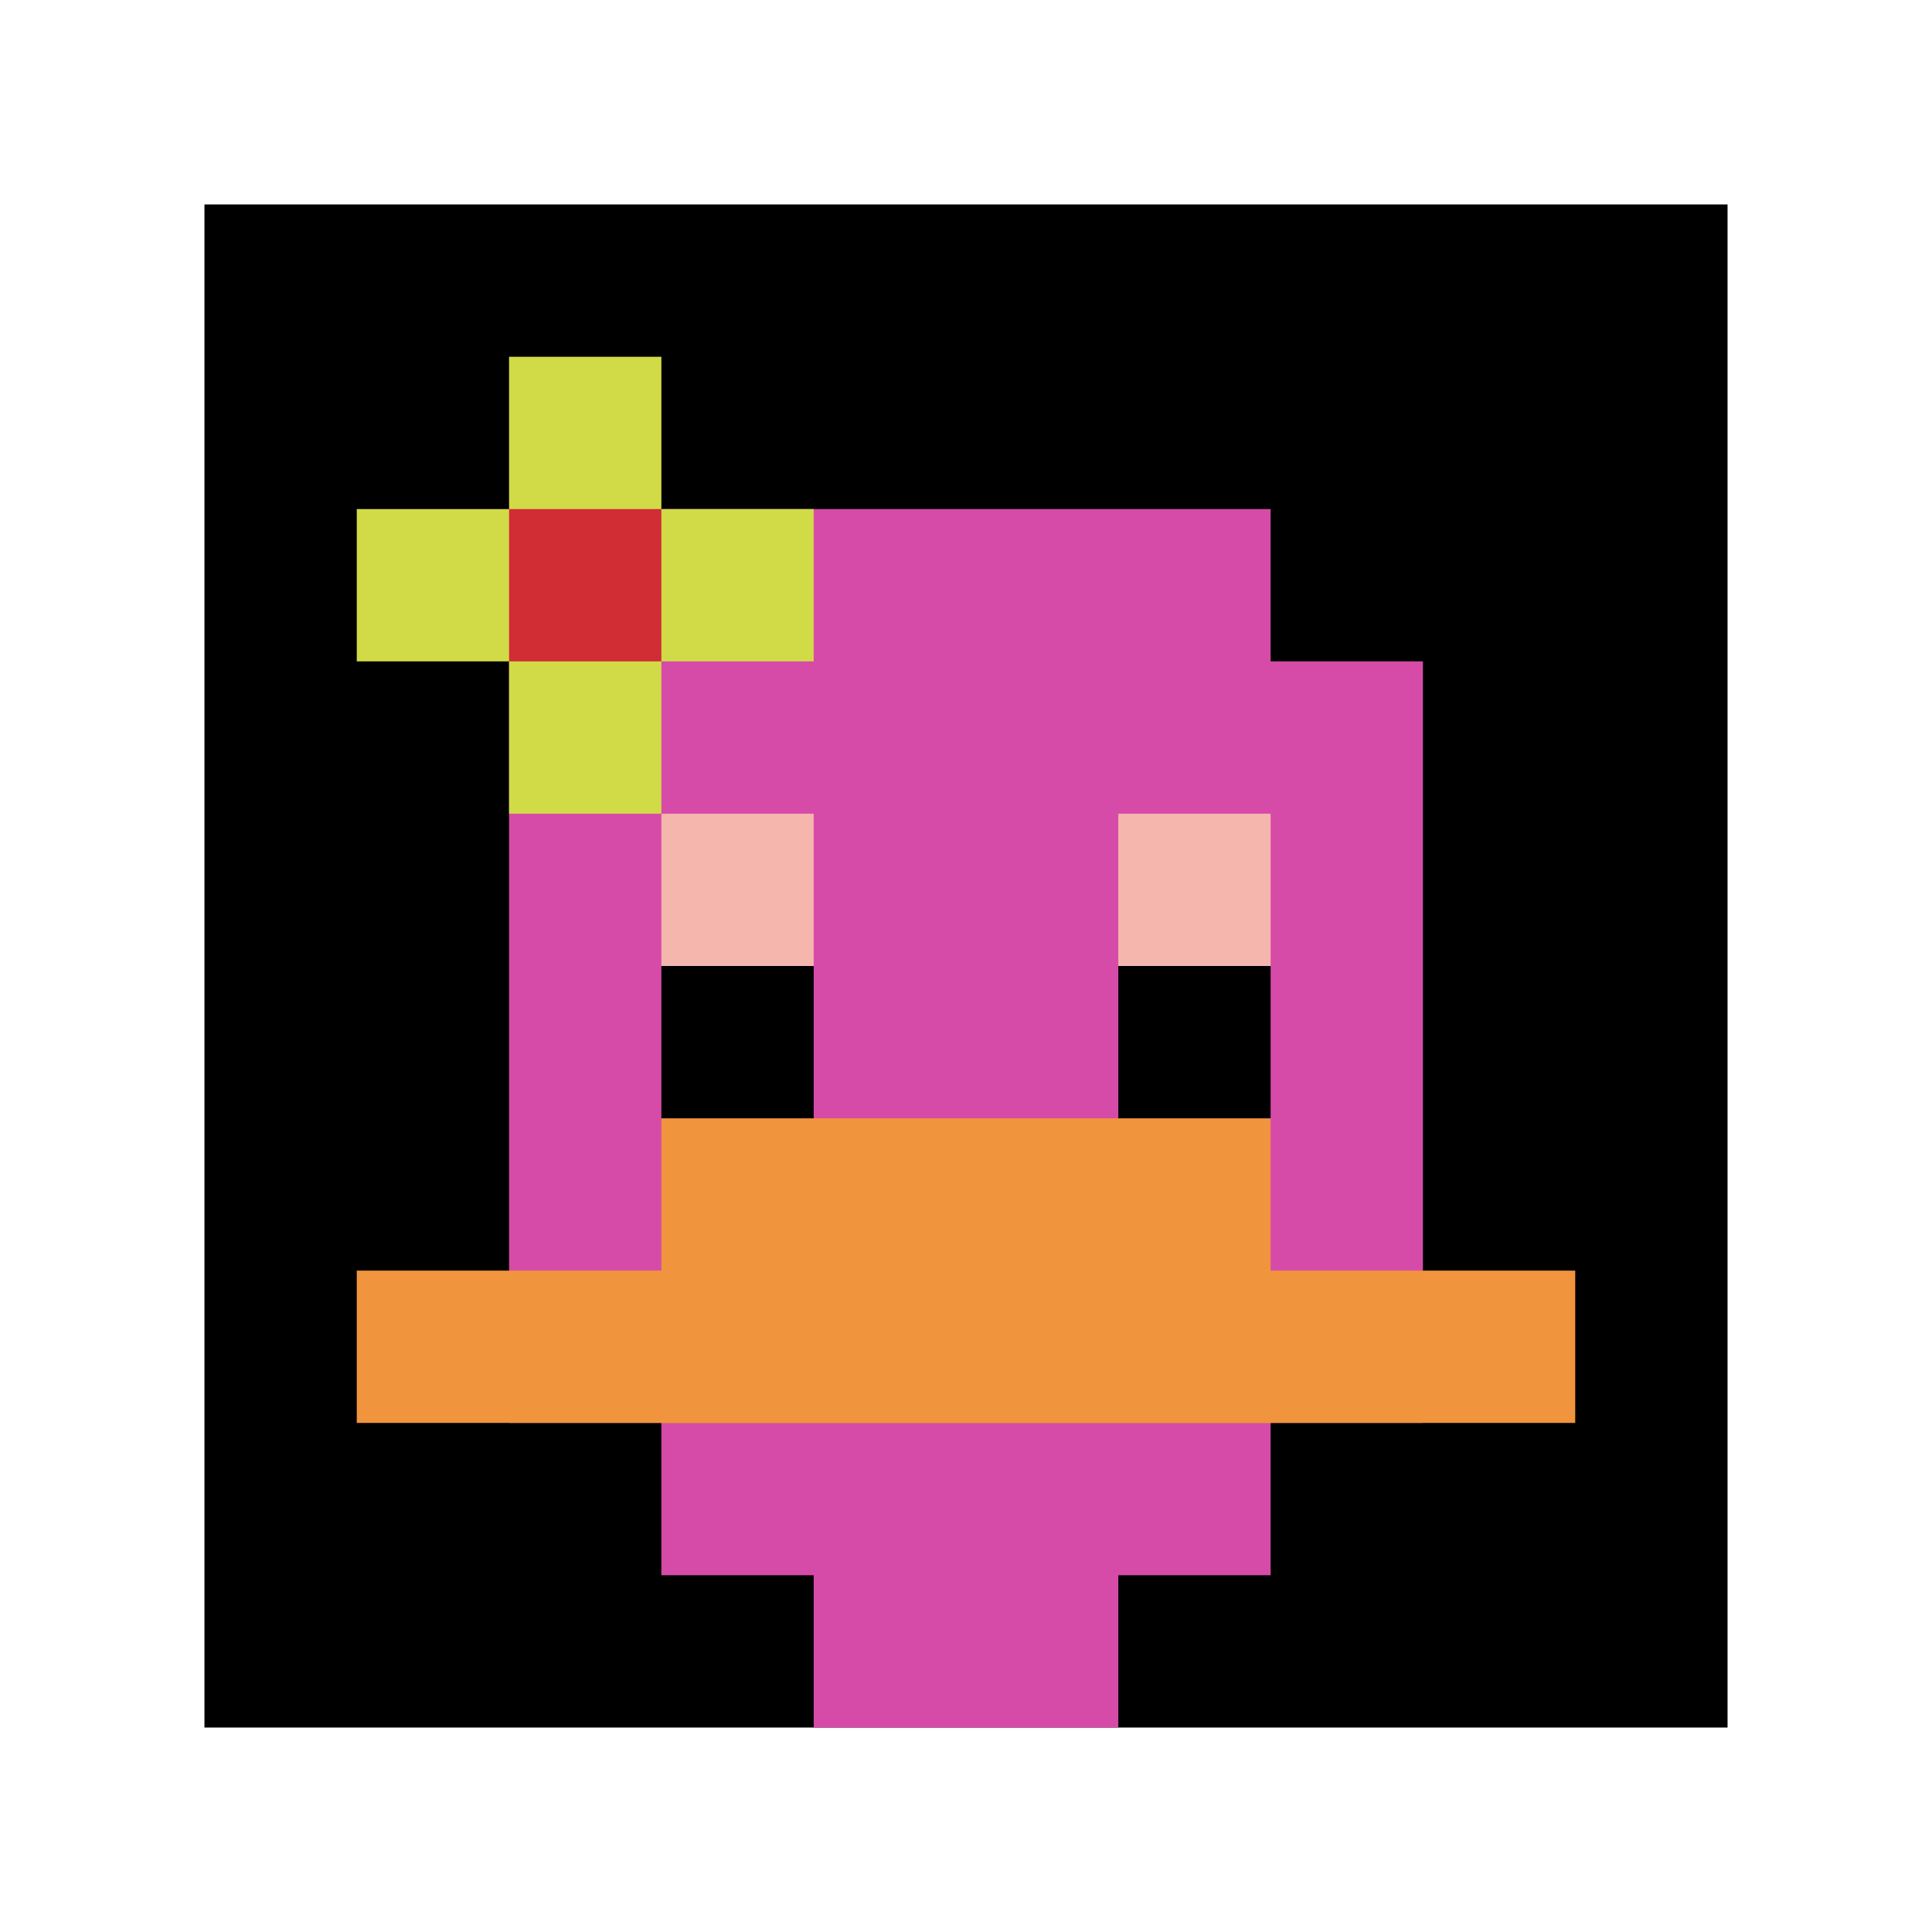
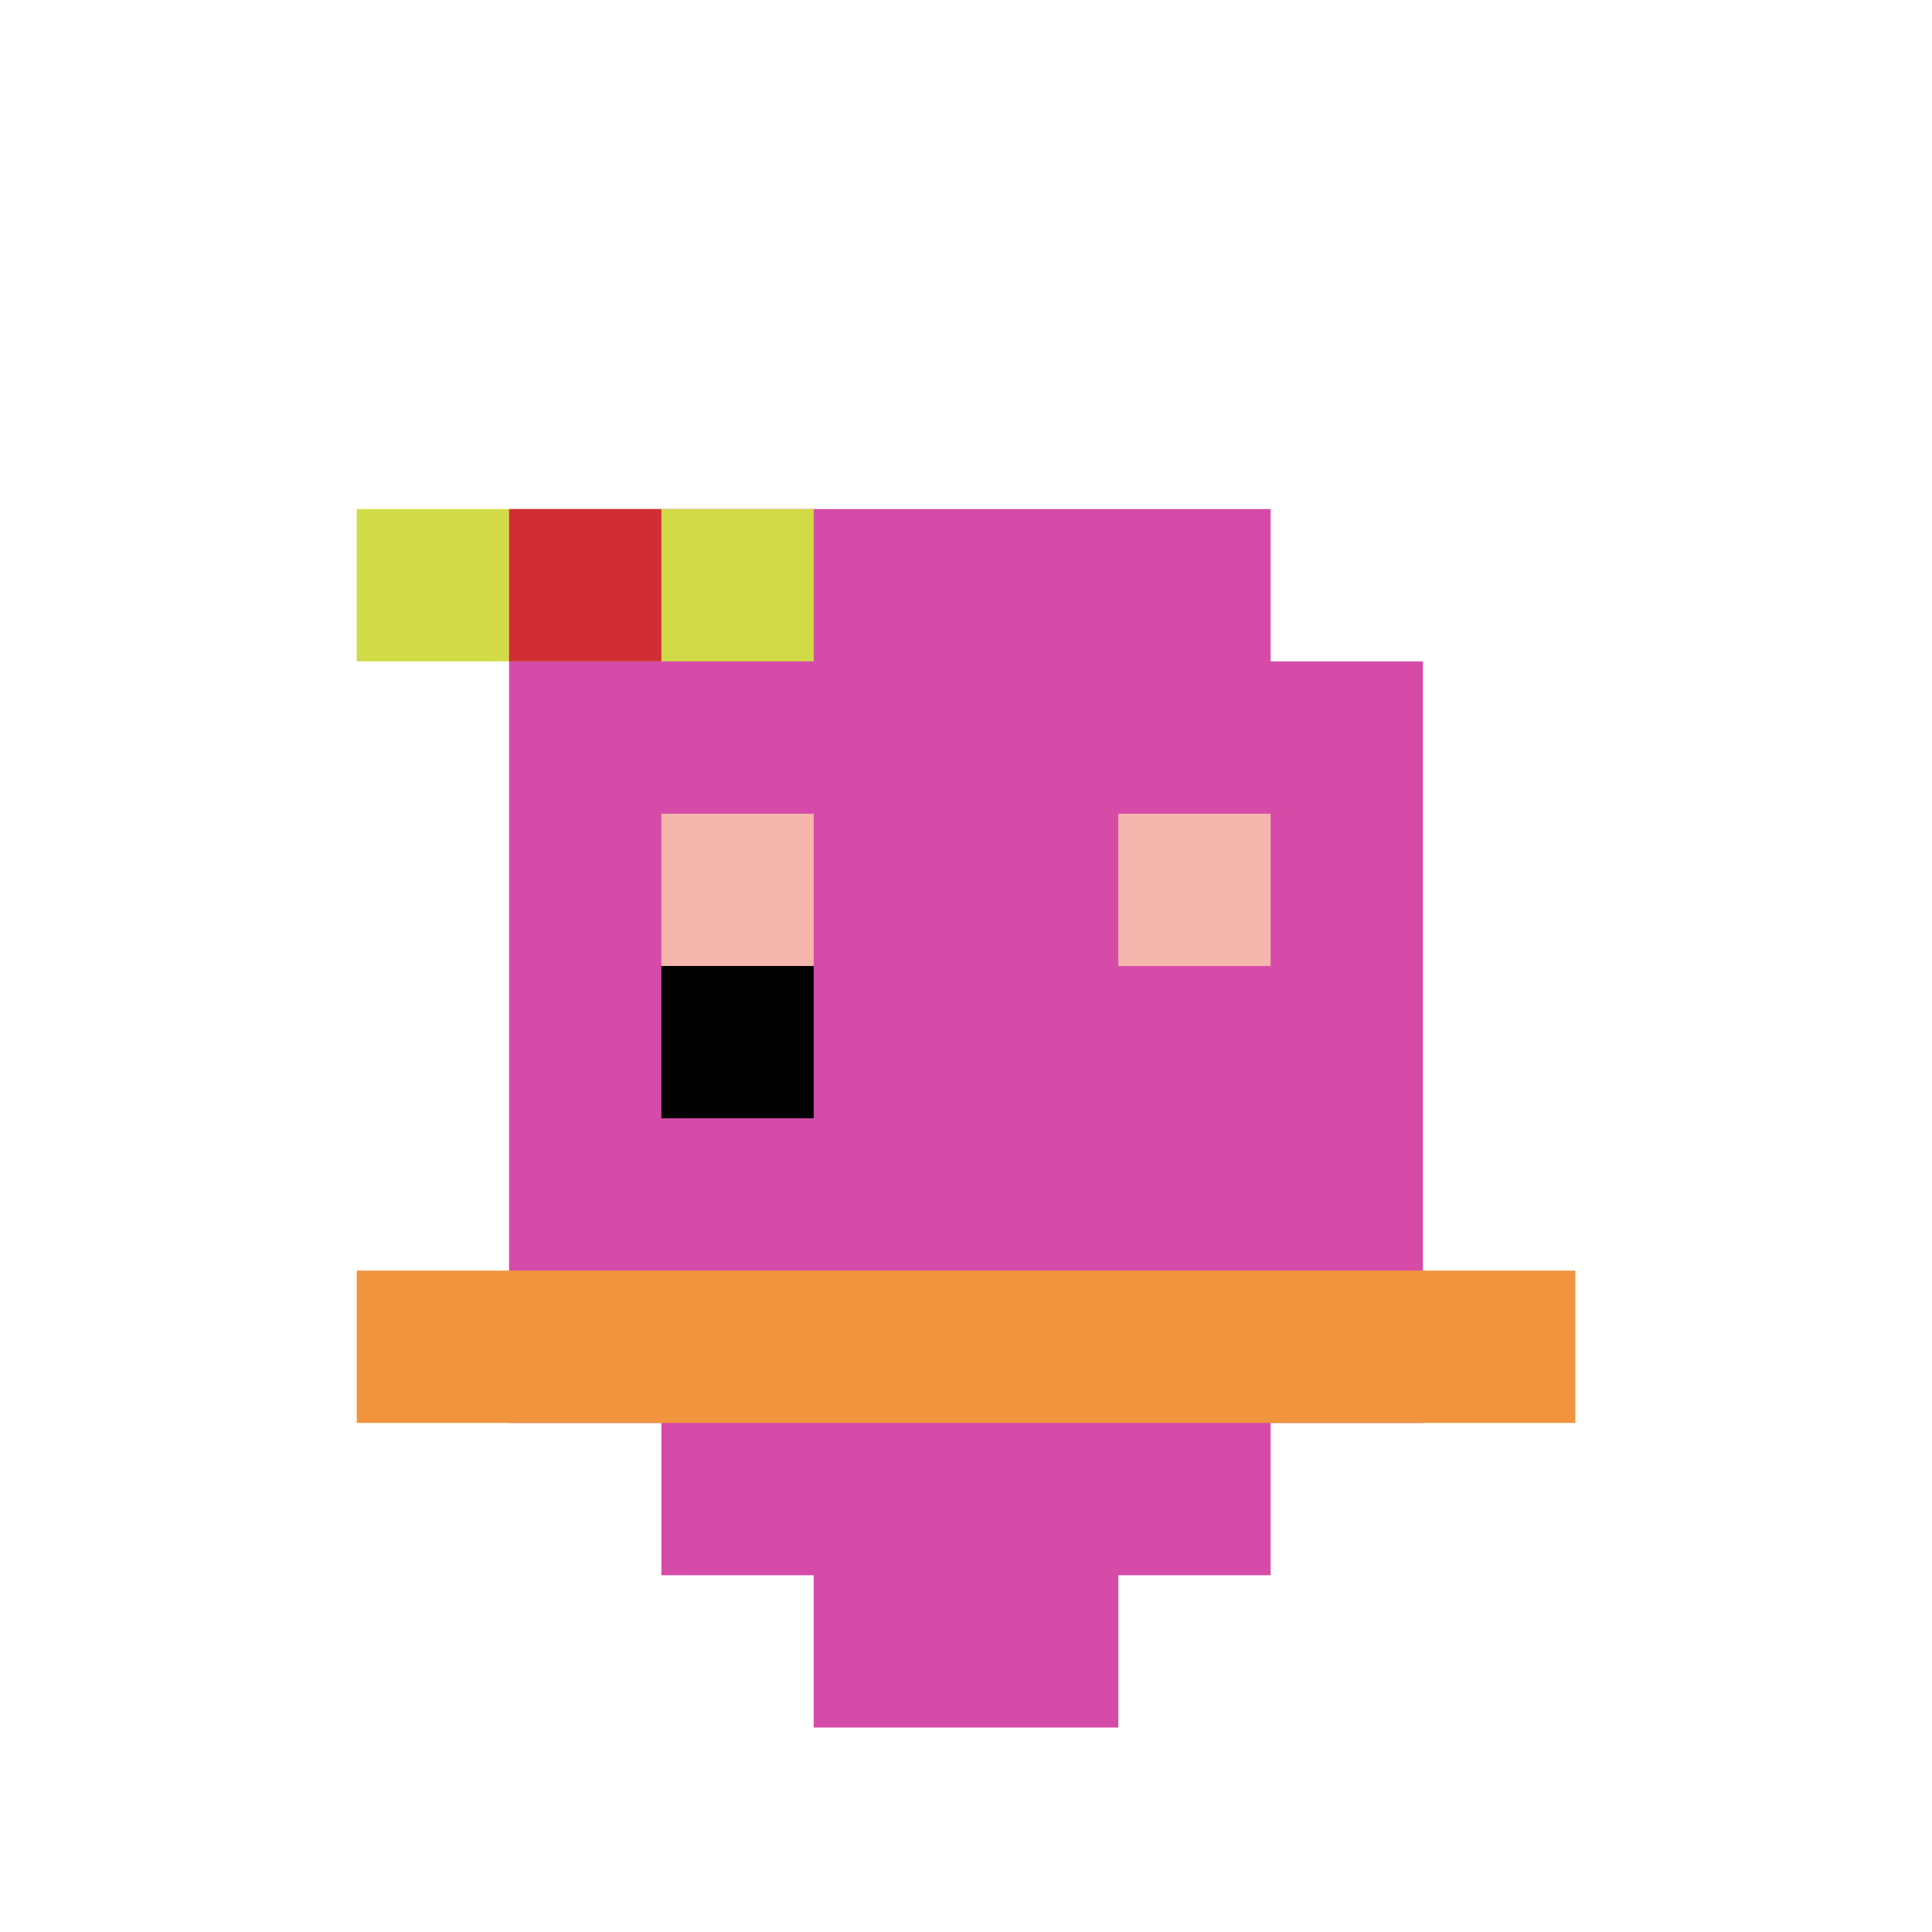
<svg xmlns="http://www.w3.org/2000/svg" version="1.1" width="756" height="756">
  <title>'goose-pfp-492678' by Dmitri Cherniak</title>
  <desc>seed=492678
backgroundColor=#ffffff
padding=11
innerPadding=80
timeout=600
dimension=1
border=false
Save=function(){return n.handleSave()}
frame=632

Rendered at Sun Sep 15 2024 22:31:27 GMT+0800 (中国标准时间)
Generated in &lt;1ms
</desc>
  <defs />
  <rect width="100%" height="100%" fill="#ffffff" />
  <g>
    <g id="0-0">
-       <rect x="80" y="80" height="596" width="596" fill="#000000" />
      <g>
        <rect id="80-80-3-2-4-7" x="258.8" y="199.2" width="238.4" height="417.2" fill="#D74BA8" />
        <rect id="80-80-2-3-6-5" x="199.2" y="258.8" width="357.6" height="298" fill="#D74BA8" />
        <rect id="80-80-4-8-2-2" x="318.4" y="556.8" width="119.2" height="119.2" fill="#D74BA8" />
        <rect id="80-80-1-7-8-1" x="139.6" y="497.2" width="476.8" height="59.6" fill="#F0943E" />
-         <rect id="80-80-3-6-4-2" x="258.8" y="437.6" width="238.4" height="119.2" fill="#F0943E" />
        <rect id="80-80-3-4-1-1" x="258.8" y="318.4" width="59.6" height="59.6" fill="#F4B6AD" />
        <rect id="80-80-6-4-1-1" x="437.6" y="318.4" width="59.6" height="59.6" fill="#F4B6AD" />
        <rect id="80-80-3-5-1-1" x="258.8" y="378" width="59.6" height="59.6" fill="#000000" />
-         <rect id="80-80-6-5-1-1" x="437.6" y="378" width="59.6" height="59.6" fill="#000000" />
        <rect id="80-80-1-2-3-1" x="139.6" y="199.2" width="178.8" height="59.6" fill="#D1DB47" />
-         <rect id="80-80-2-1-1-3" x="199.2" y="139.6" width="59.6" height="178.8" fill="#D1DB47" />
        <rect id="80-80-2-2-1-1" x="199.2" y="199.2" width="59.6" height="59.6" fill="#D12D35" />
      </g>
      <rect x="80" y="80" stroke="white" stroke-width="0" height="596" width="596" fill="none" />
    </g>
  </g>
</svg>